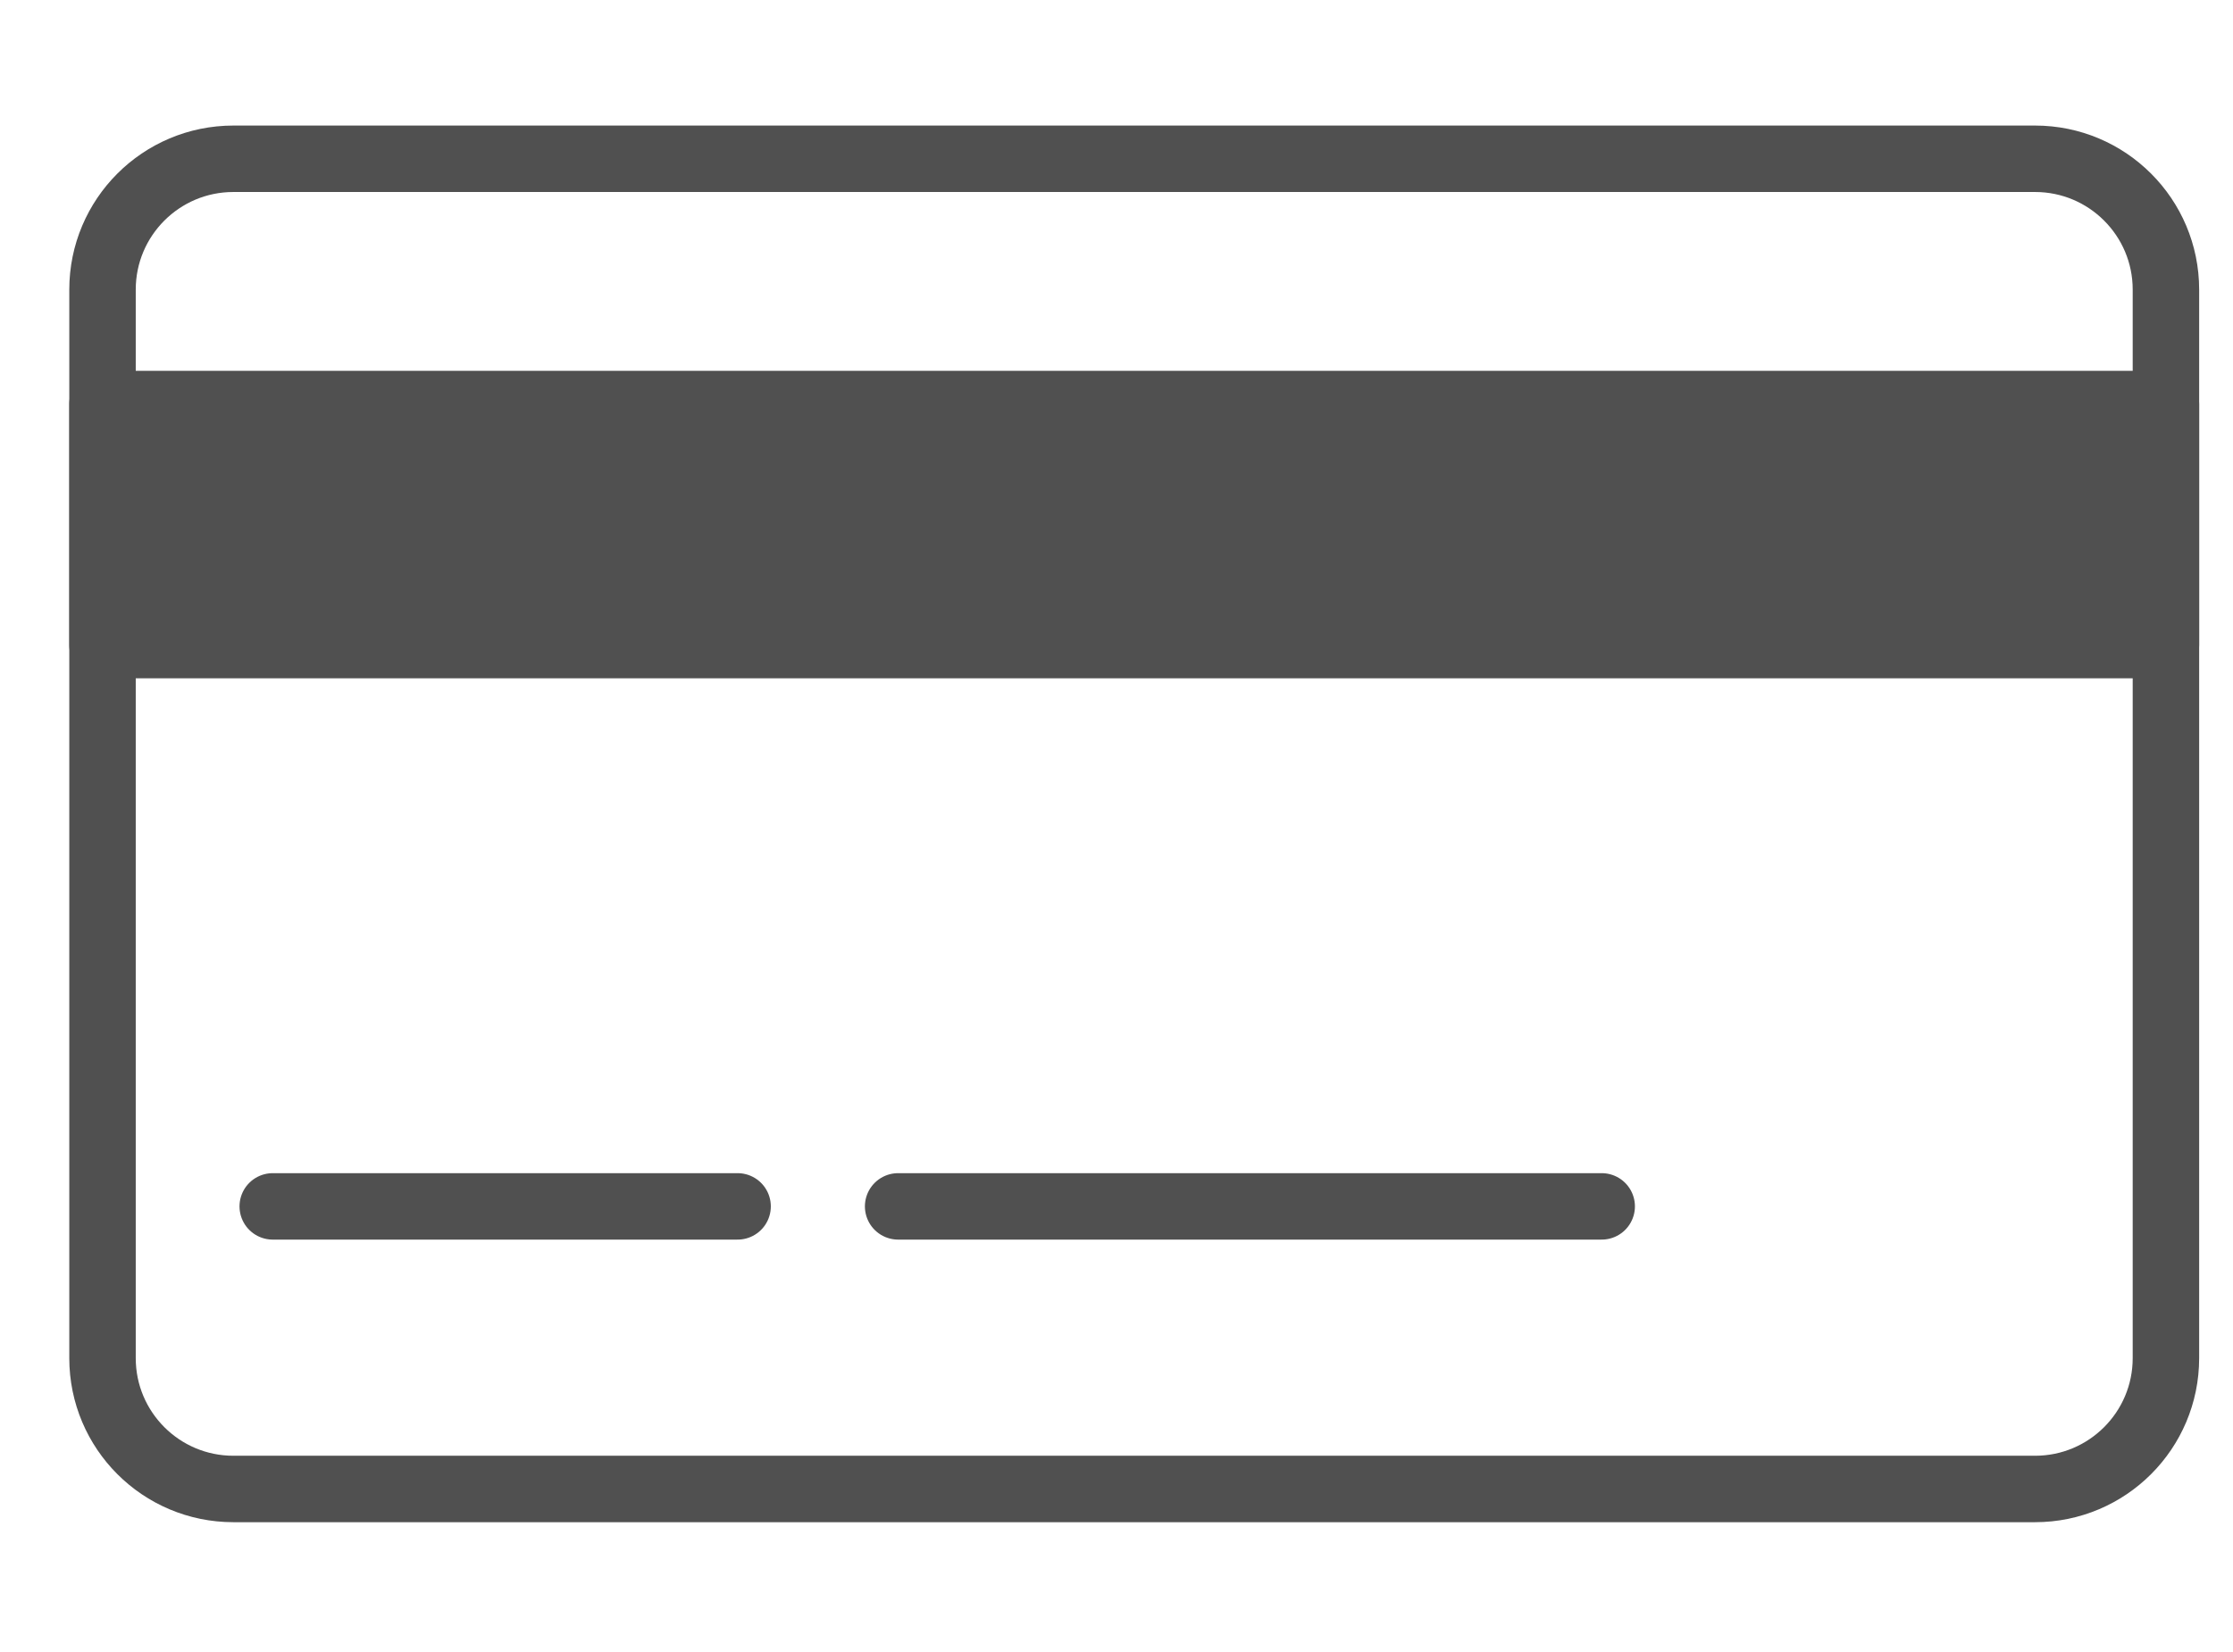
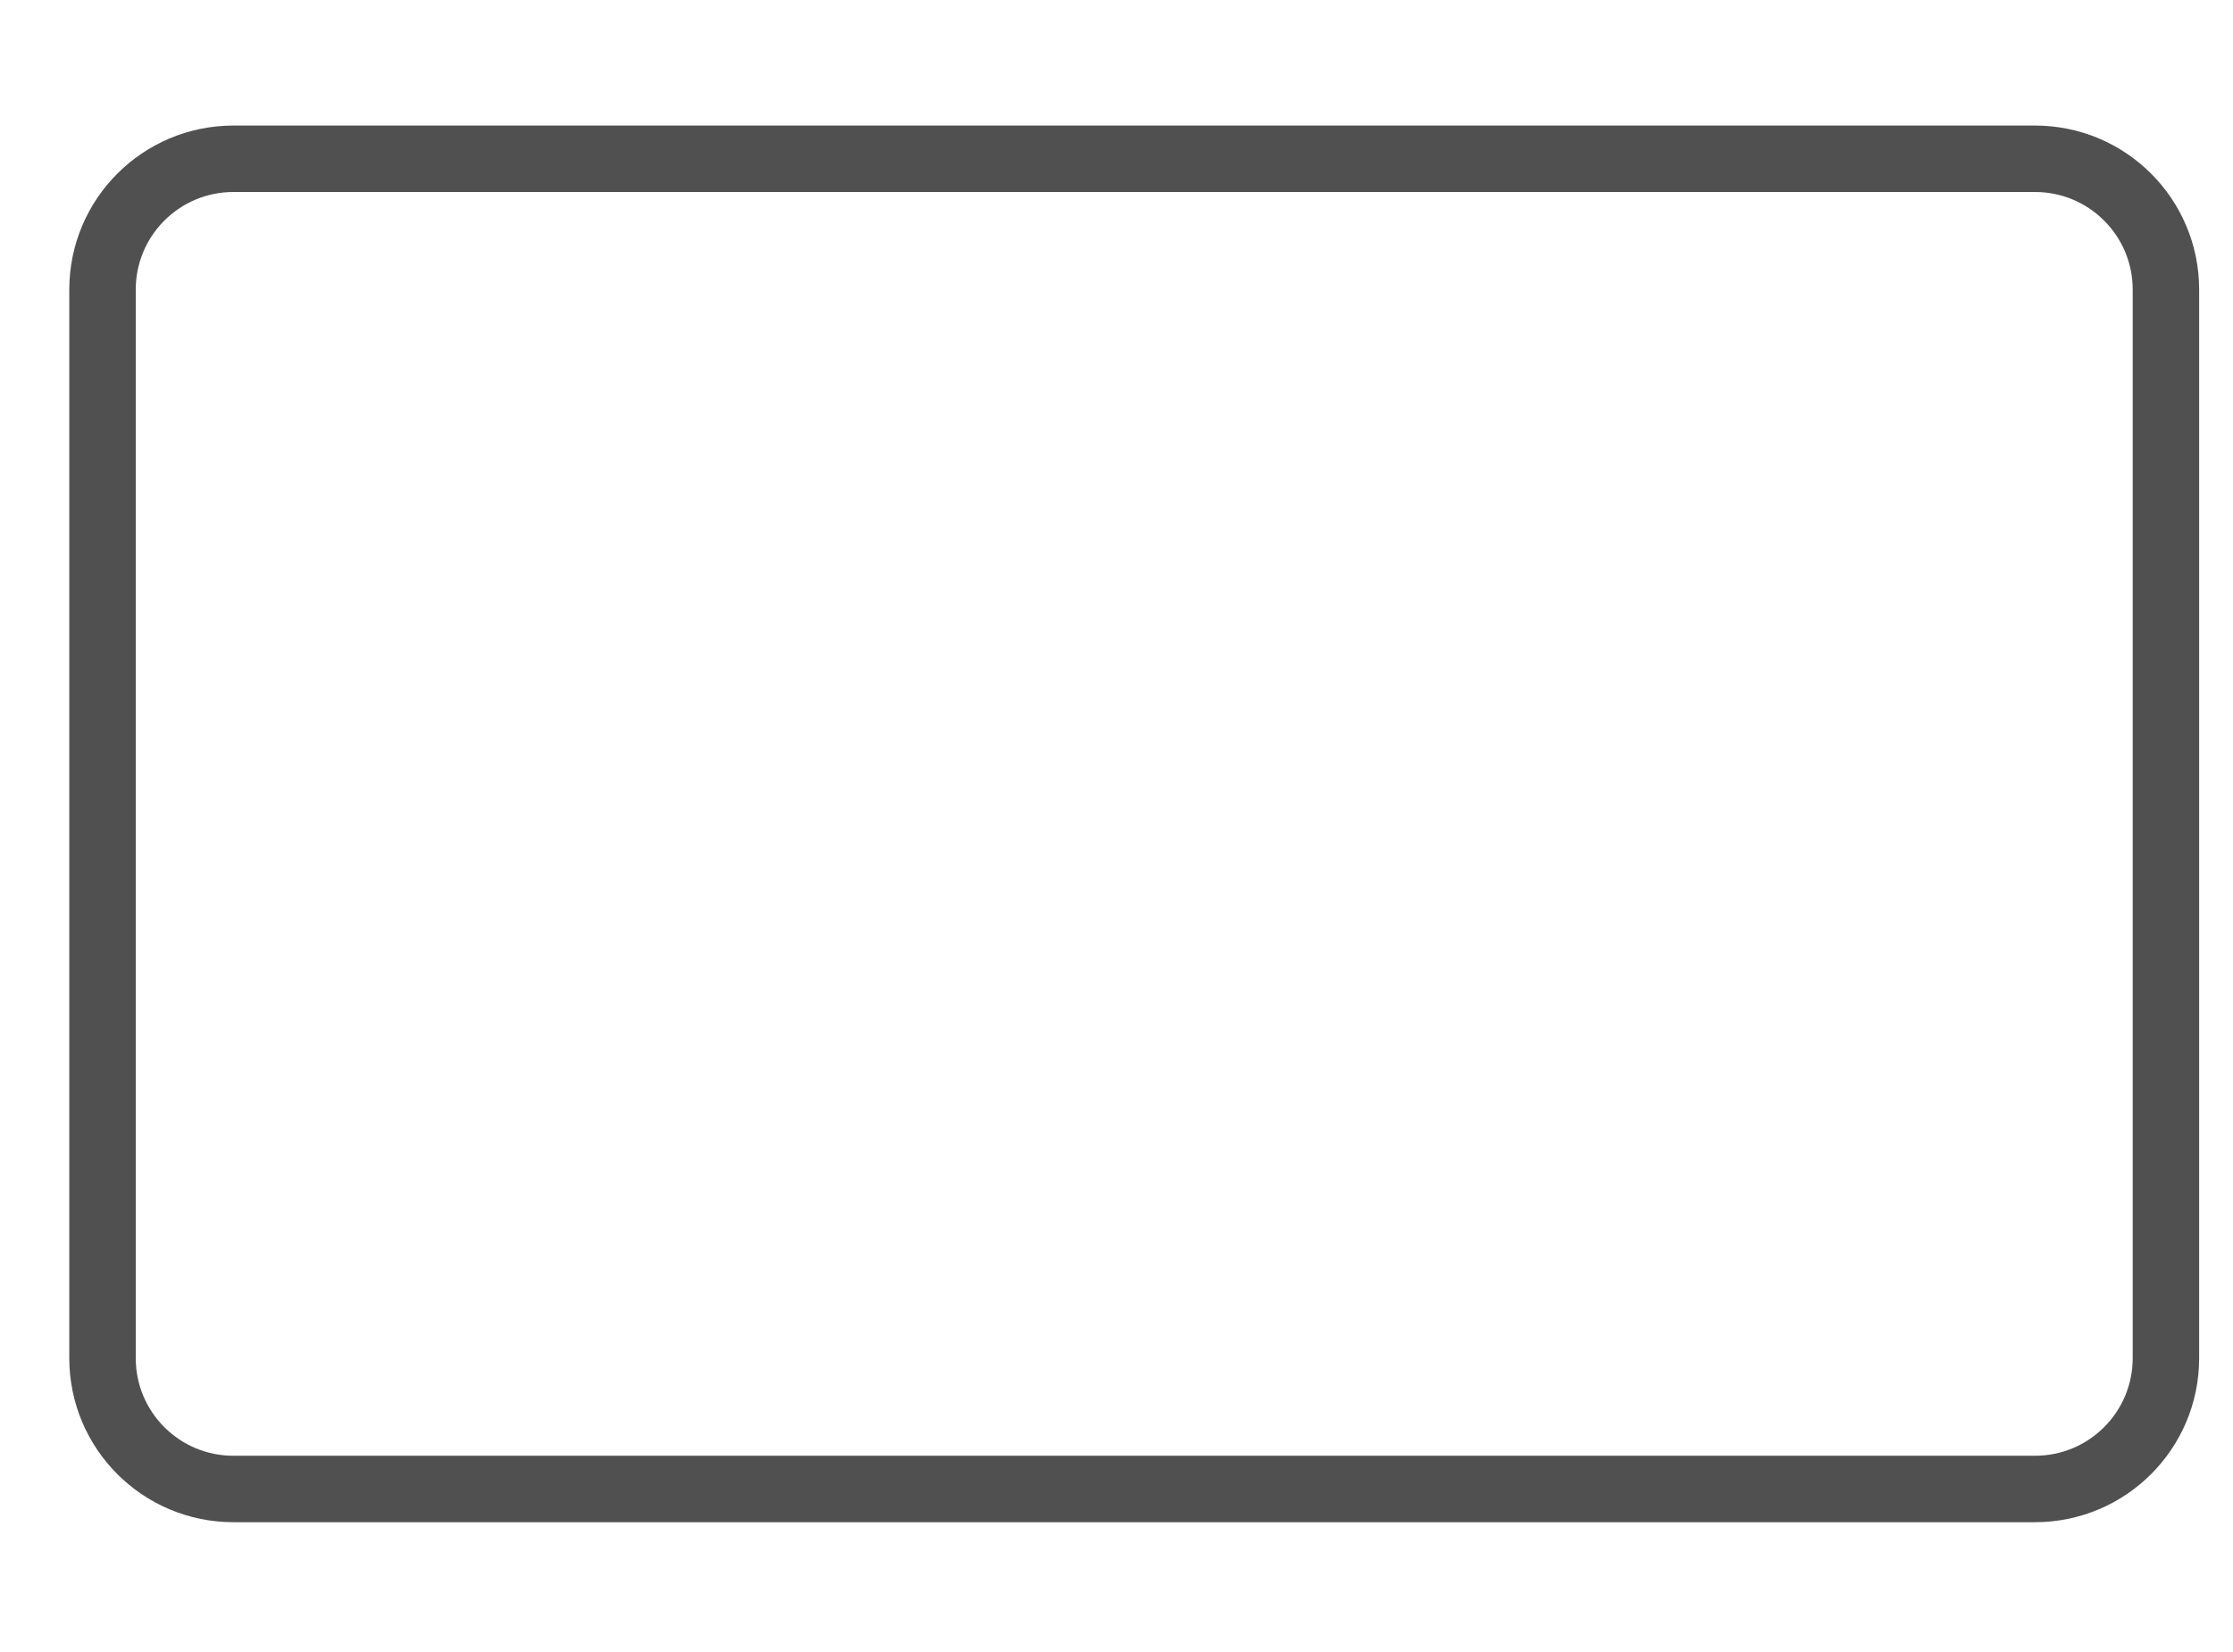
<svg xmlns="http://www.w3.org/2000/svg" width="100%" height="100%" viewBox="0 0 504 373" version="1.1" xml:space="preserve" style="fill-rule:evenodd;clip-rule:evenodd;stroke-linecap:round;stroke-linejoin:round;stroke-miterlimit:1.5;">
  <g id="card">
    <path d="M488.861,65.385c0,-16.314 -13.224,-29.539 -29.538,-29.539l-406.646,-0c-16.314,-0 -29.538,13.225 -29.538,29.539l0,241.23c0,16.314 13.224,29.539 29.538,29.539l406.646,0c16.314,0 29.538,-13.225 29.538,-29.539l0,-241.23Z" style="fill:none;stroke:#505050;stroke-width:15px;" />
-     <rect x="23.139" y="91.221" width="465.723" height="54.41" style="fill:#505050;stroke:#505050;stroke-width:15px;" />
-     <path d="M202.713,272.356l158.798,0" style="fill:none;stroke:#505050;stroke-width:15px;" />
-     <path d="M61.558,272.356l104.921,0" style="fill:none;stroke:#505050;stroke-width:15px;" />
  </g>
</svg>